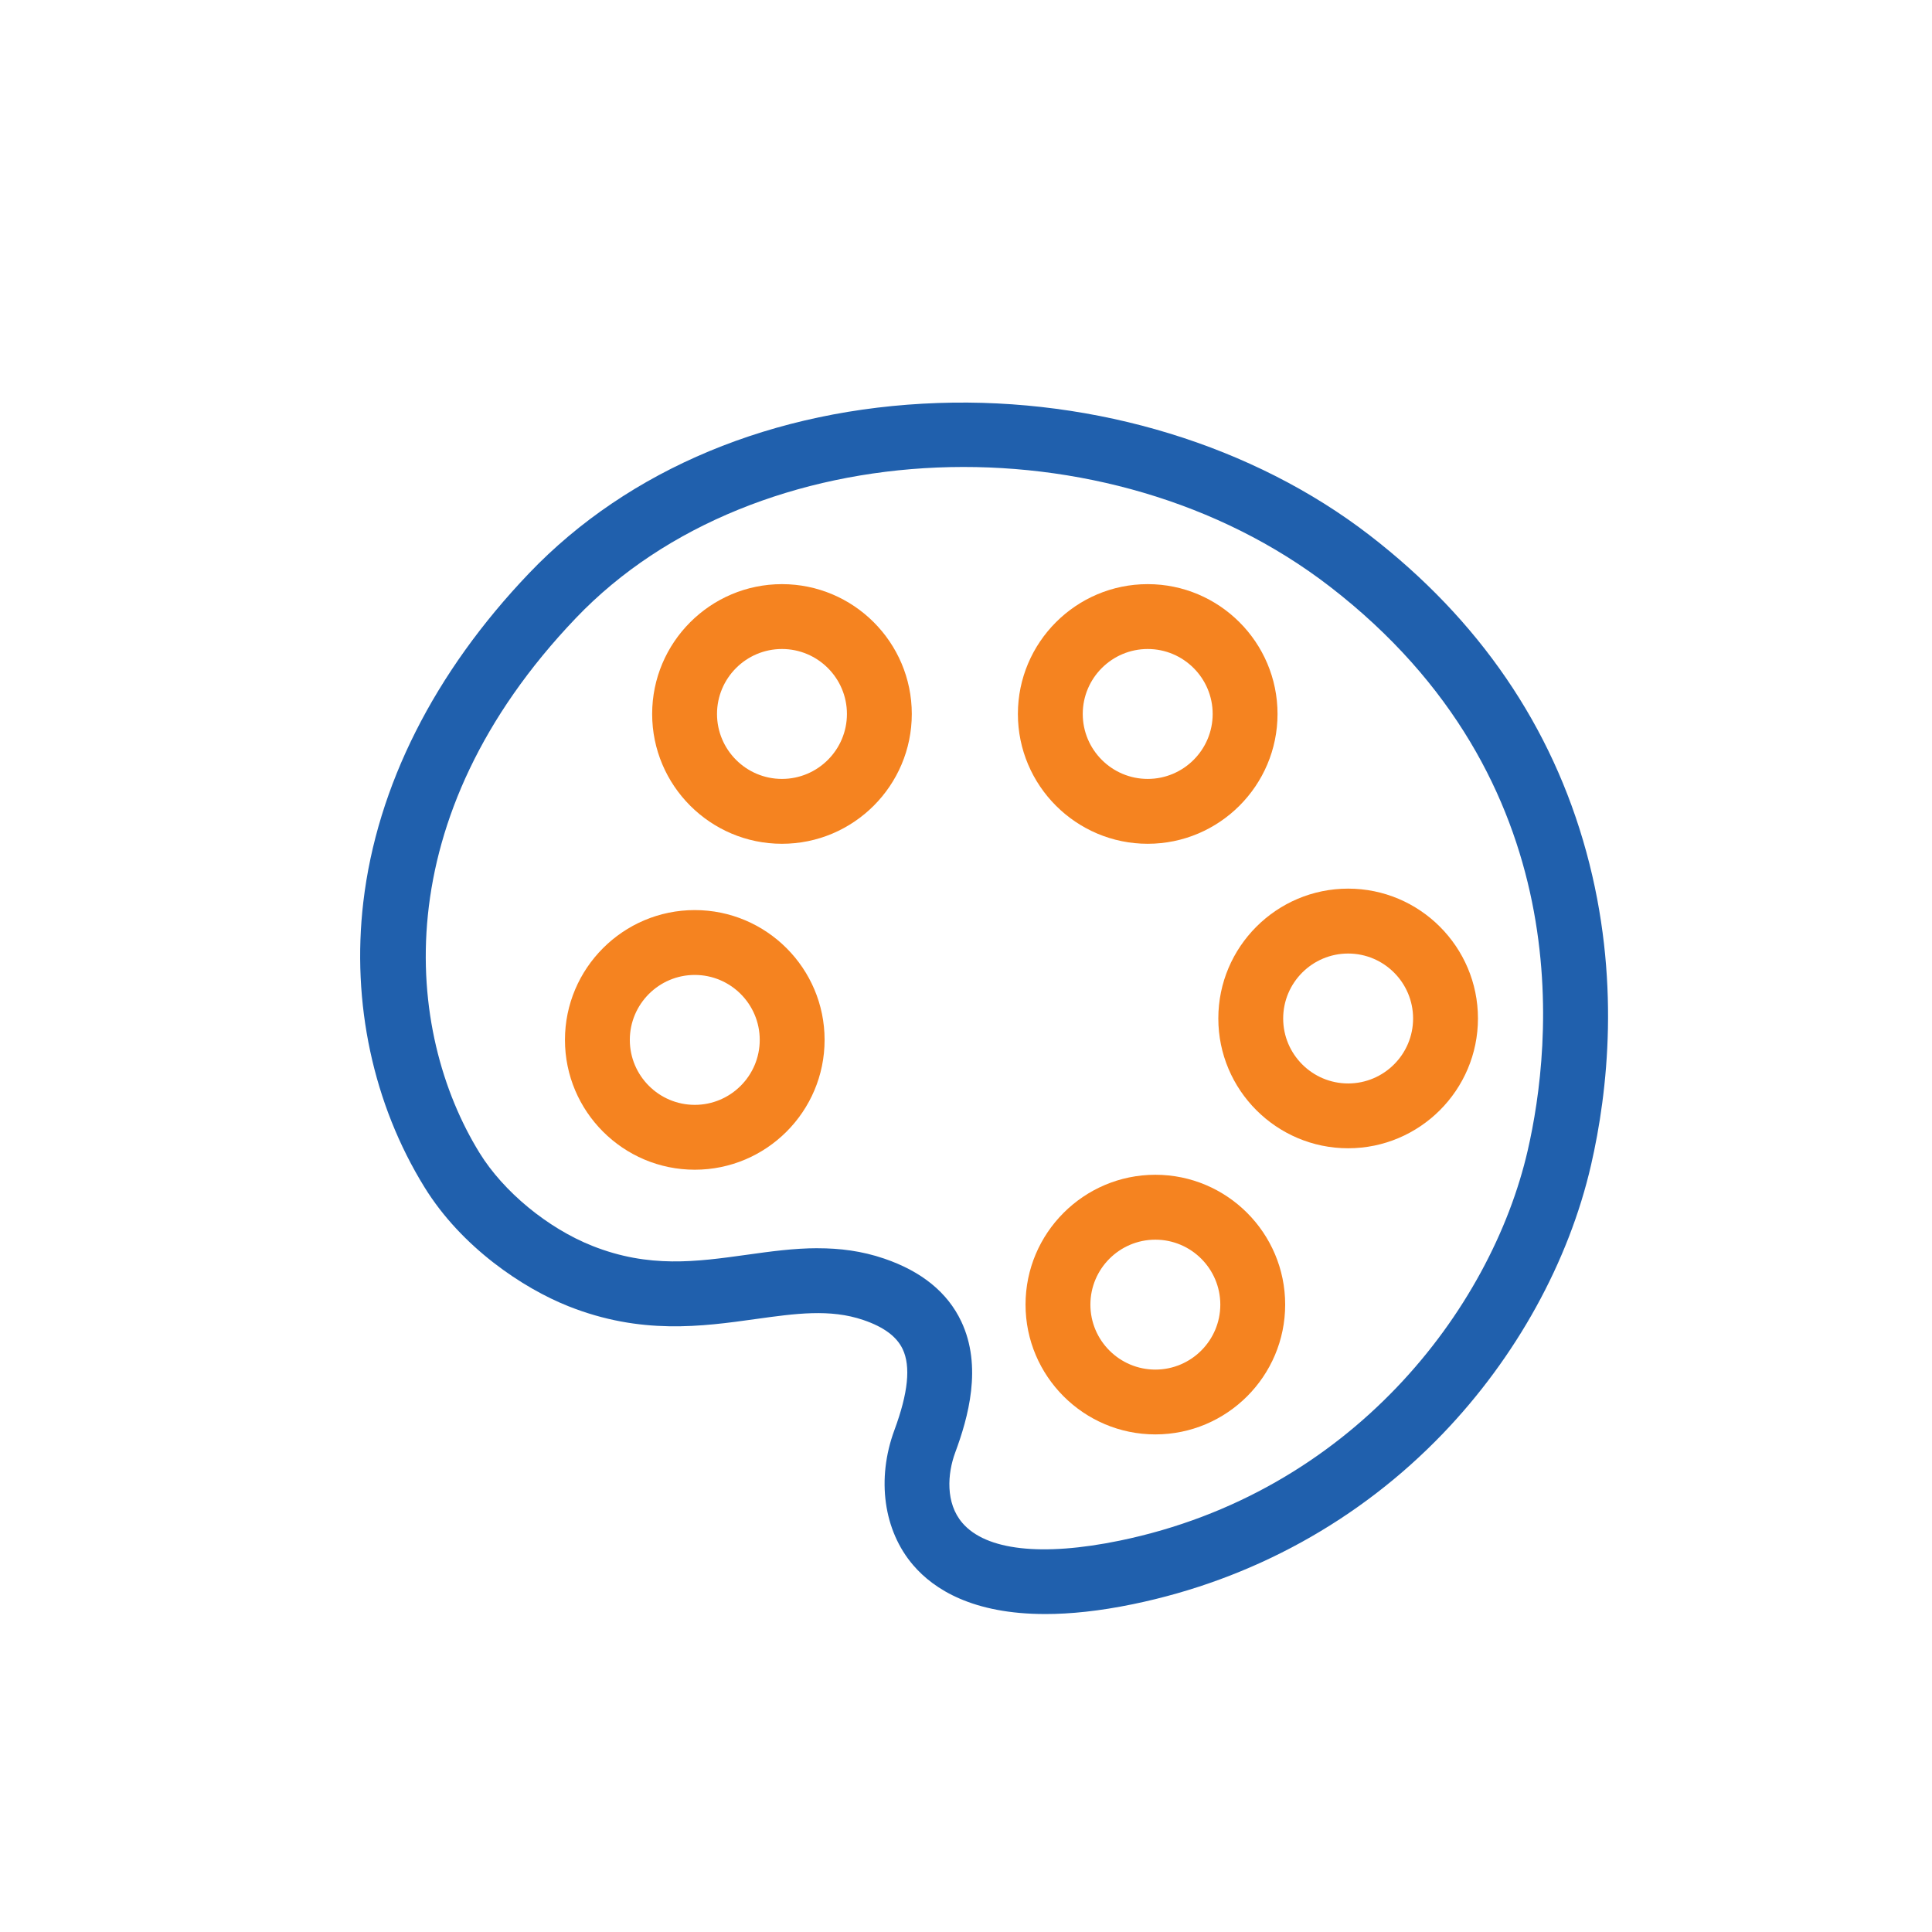
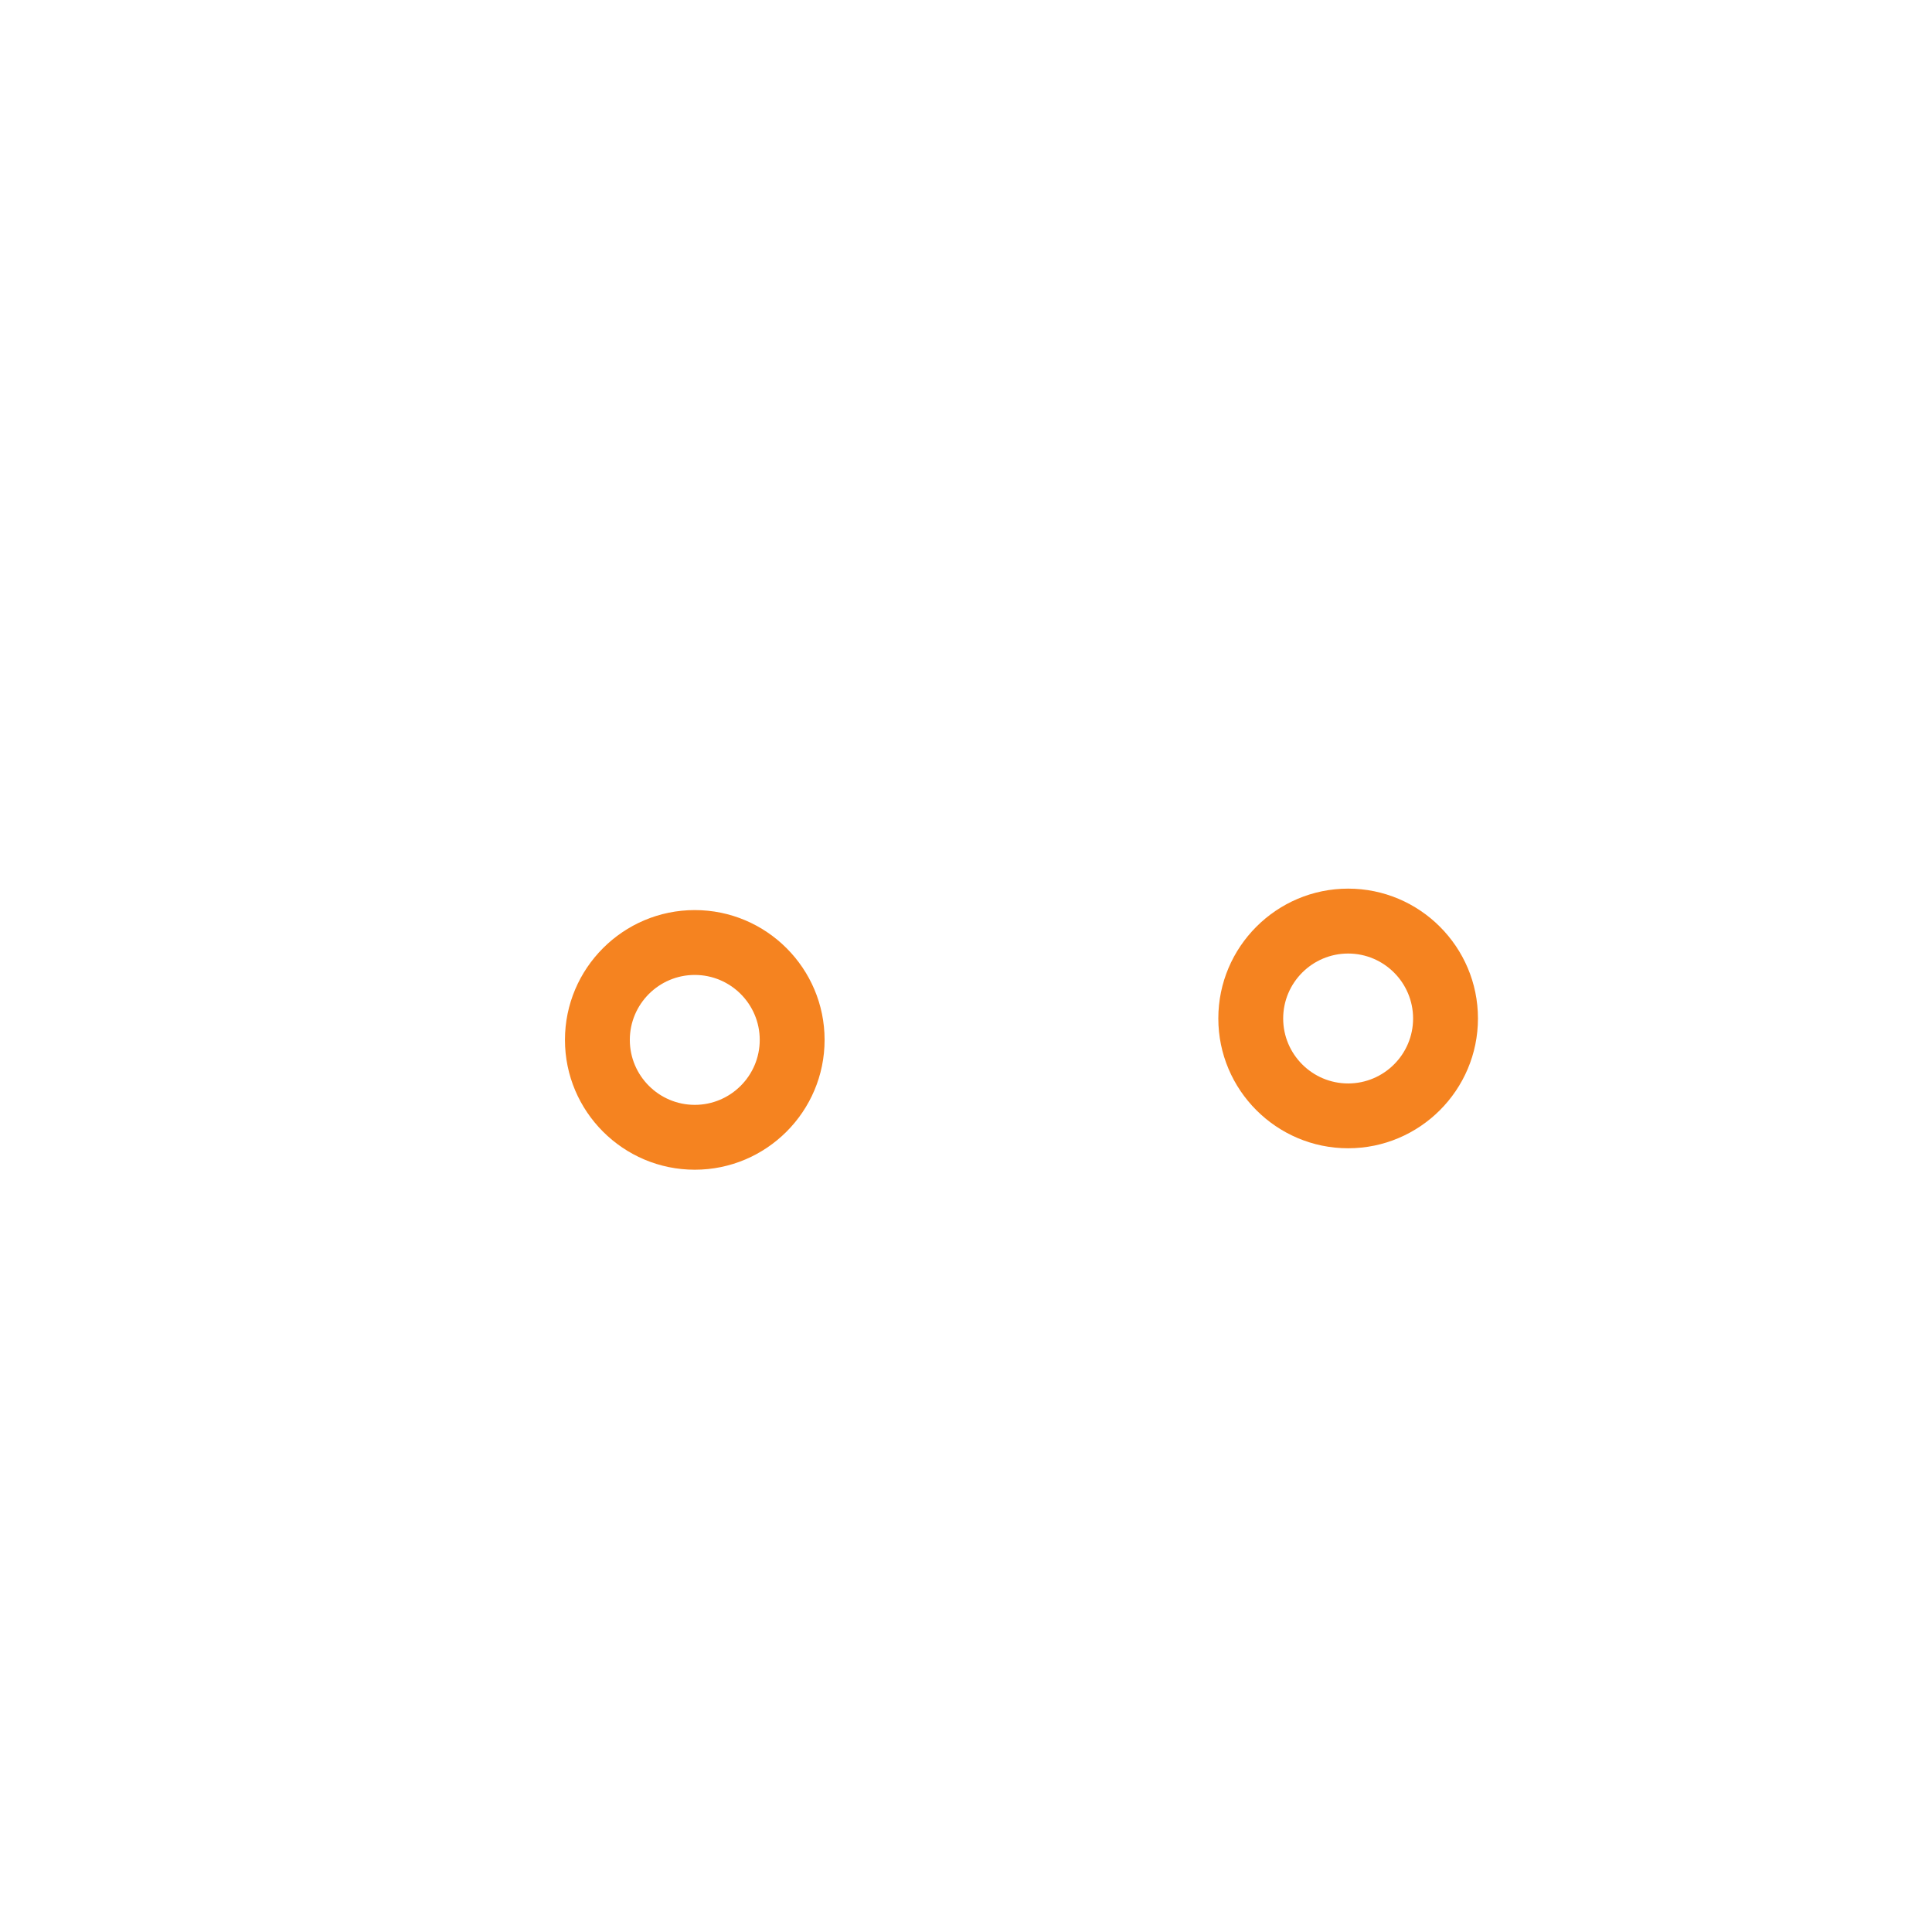
<svg xmlns="http://www.w3.org/2000/svg" id="a" viewBox="0 0 417 417">
-   <path d="M225.59,348.37c-15.59,0-23.99-5.3-28.48-10.54-6.41-7.45-7.96-18.63-4.06-29.17,2.97-8.03,3.55-13.74,1.78-17.47-1.3-2.72-4.07-4.78-8.48-6.28-7.18-2.45-14.62-1.41-23.24-.21-11.6,1.62-24.76,3.46-40.43-2.77h0c-9.74-3.87-23.03-12.66-31.08-25.72-11.06-17.92-15.74-39.77-13.18-61.53,2.94-24.99,15.31-49.53,35.78-70.96,21.47-22.47,52.81-35.52,88.26-36.74,34.17-1.18,68.12,9.23,93.16,28.55,23.62,18.23,39.35,41.22,46.77,68.35,7.44,27.19,4.66,51.75,1.02,67.57-4.81,20.92-16.17,41.5-31.96,57.95-18.05,18.8-41.19,31.54-66.91,36.84-7.26,1.5-13.52,2.13-18.92,2.13ZM176.53,269.42c4.68,0,9.45.57,14.33,2.24,8.06,2.75,13.64,7.29,16.6,13.52,4.64,9.75,1.49,20.84-1.29,28.34-1.67,4.52-2.15,10.89,1.55,15.19,5.09,5.93,17.15,7.28,33.96,3.82,49.81-10.27,80.12-49.7,88.06-84.22,5.21-22.66,11.49-79.87-42.7-121.7-47.91-36.98-123.96-33.81-162.73,6.78-41.28,43.21-37,89.21-20.8,115.46,5.16,8.36,14.71,16.24,24.34,20.06h0c12.24,4.86,22.48,3.43,33.33,1.92,5.02-.7,10.13-1.42,15.36-1.42Z" fill="#2060ad" />
  <path d="M149.96,252.47c-15.45,0-28.02-12.57-28.02-28.02s12.57-28.02,28.02-28.02,28.02,12.57,28.02,28.02-12.57,28.02-28.02,28.02ZM149.96,210.43c-7.73,0-14.02,6.29-14.02,14.02s6.29,14.02,14.02,14.02,14.02-6.29,14.02-14.02-6.29-14.02-14.02-14.02Z" fill="#f58320" />
-   <path d="M168.78,182.12c-15.45,0-28.02-12.57-28.02-28.02s12.57-28.02,28.02-28.02,28.02,12.57,28.02,28.02-12.57,28.02-28.02,28.02ZM168.78,140.08c-7.73,0-14.02,6.29-14.02,14.02s6.29,14.02,14.02,14.02,14.02-6.29,14.02-14.02-6.29-14.02-14.02-14.02Z" fill="#f58320" />
-   <path d="M247.72,182.12c-15.45,0-28.02-12.57-28.02-28.02s12.57-28.02,28.02-28.02,28.02,12.57,28.02,28.02-12.57,28.02-28.02,28.02ZM247.72,140.08c-7.73,0-14.02,6.29-14.02,14.02s6.29,14.02,14.02,14.02,14.02-6.29,14.02-14.02-6.29-14.02-14.02-14.02Z" fill="#f58320" />
  <path d="M290.98,247.84c-15.45,0-28.02-12.57-28.02-28.02s12.57-28.02,28.02-28.02,28.02,12.57,28.02,28.02-12.57,28.02-28.02,28.02ZM290.98,205.81c-7.73,0-14.02,6.29-14.02,14.02s6.29,14.02,14.02,14.02,14.02-6.29,14.02-14.02-6.29-14.02-14.02-14.02Z" fill="#f58320" />
-   <path d="M249.37,309.6c-15.45,0-28.02-12.57-28.02-28.02s12.57-28.02,28.02-28.02,28.02,12.57,28.02,28.02-12.57,28.02-28.02,28.02ZM249.37,267.57c-7.73,0-14.02,6.29-14.02,14.02s6.29,14.02,14.02,14.02,14.02-6.29,14.02-14.02-6.29-14.02-14.02-14.02Z" fill="#f58320" />
</svg>